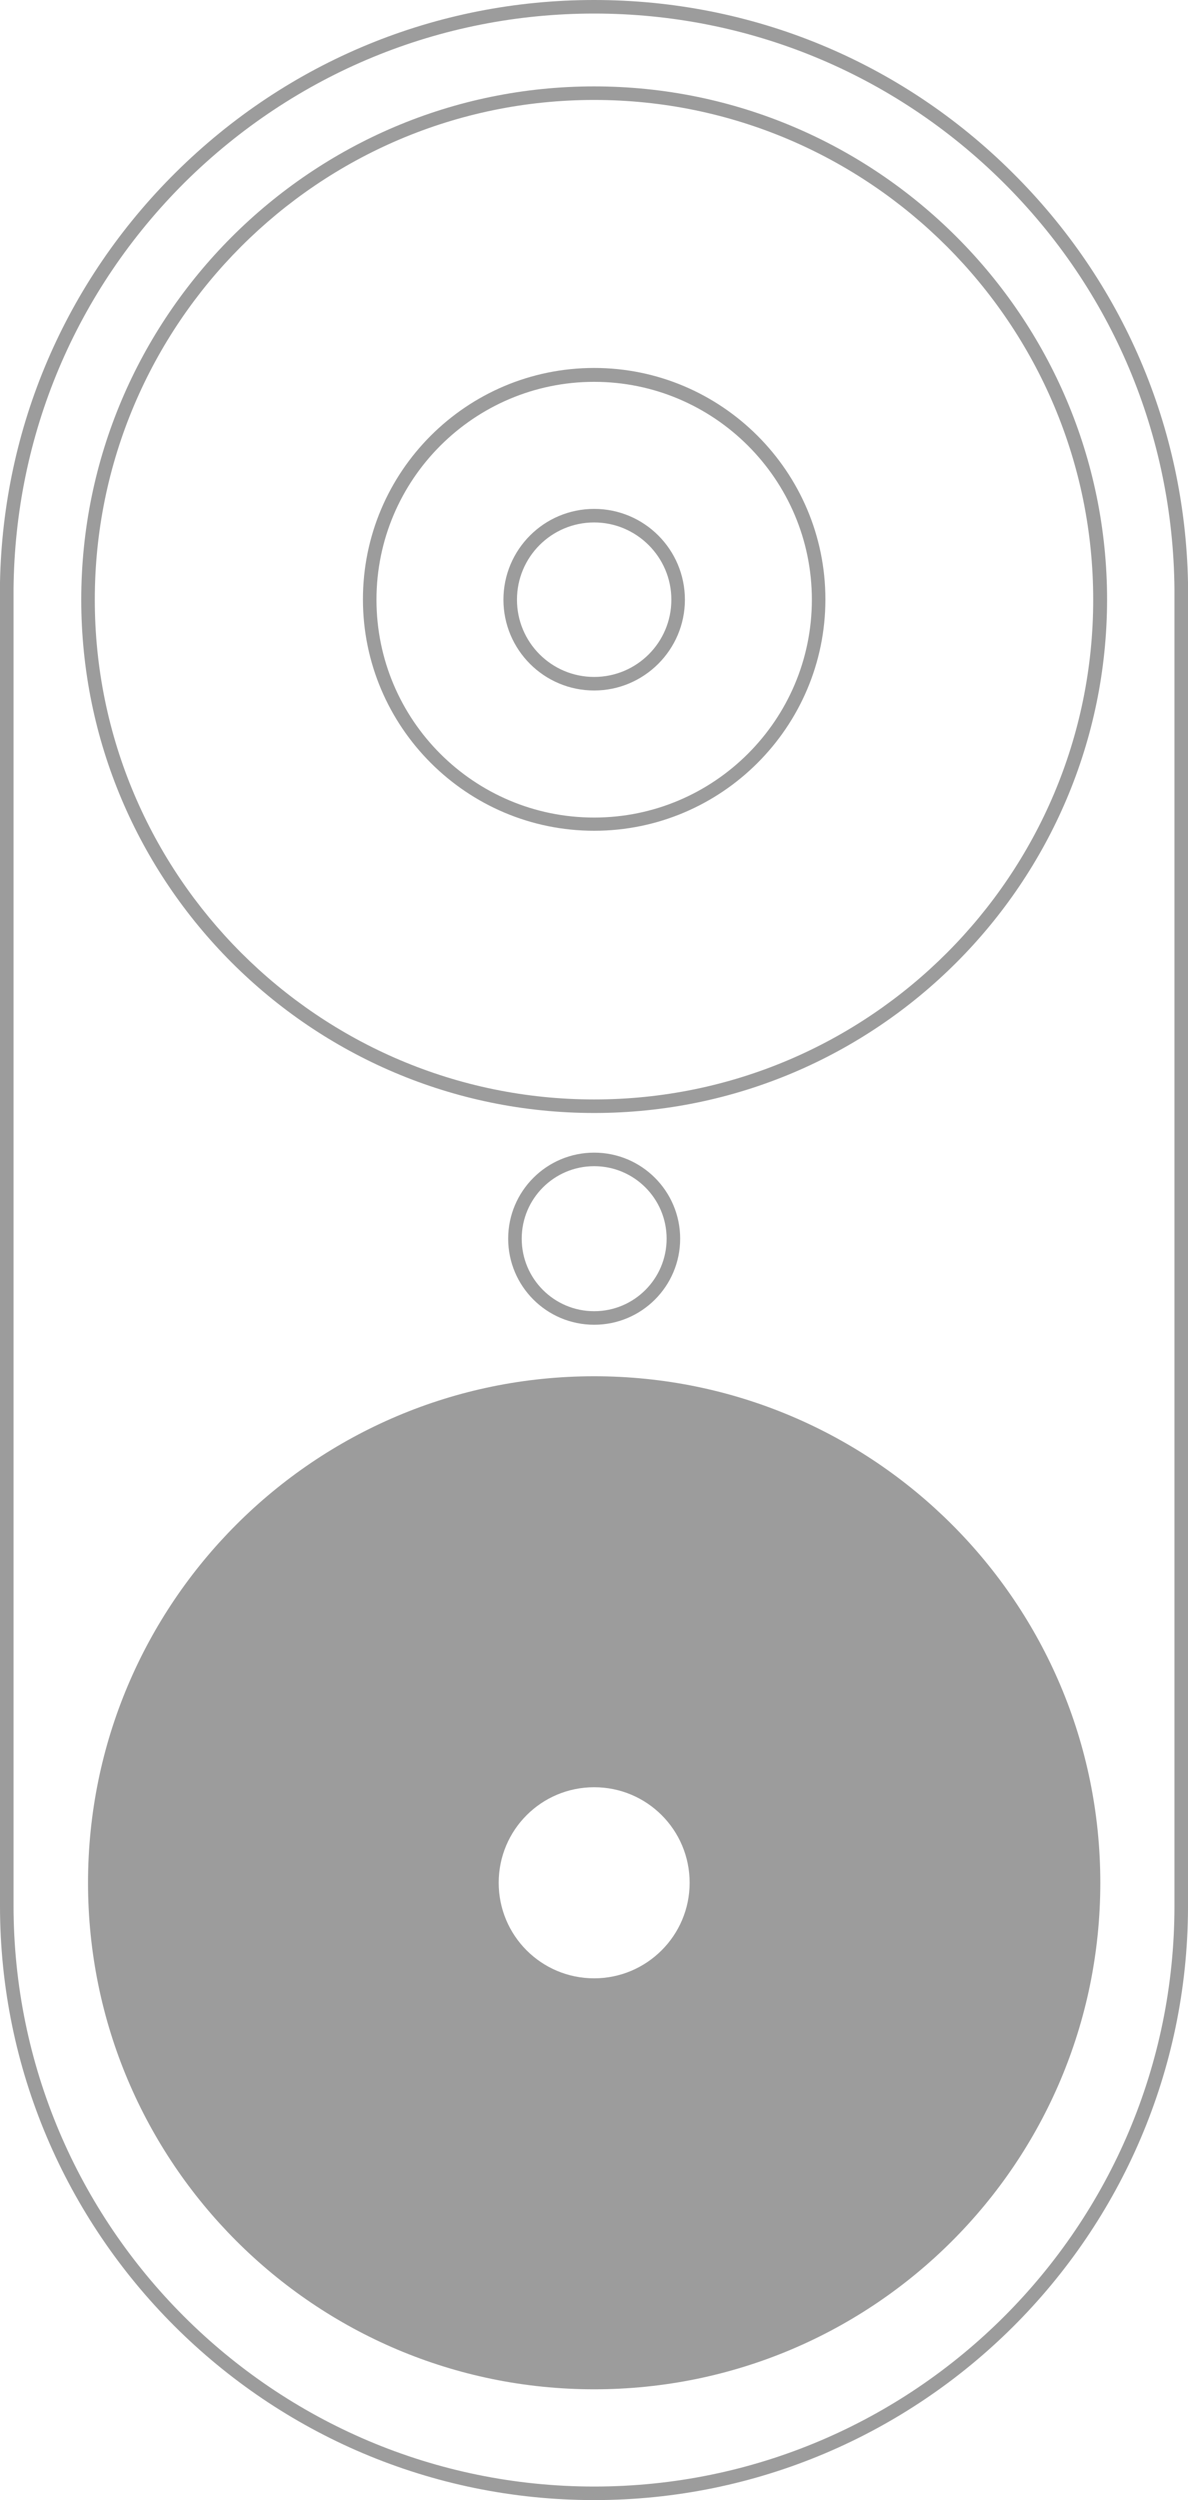
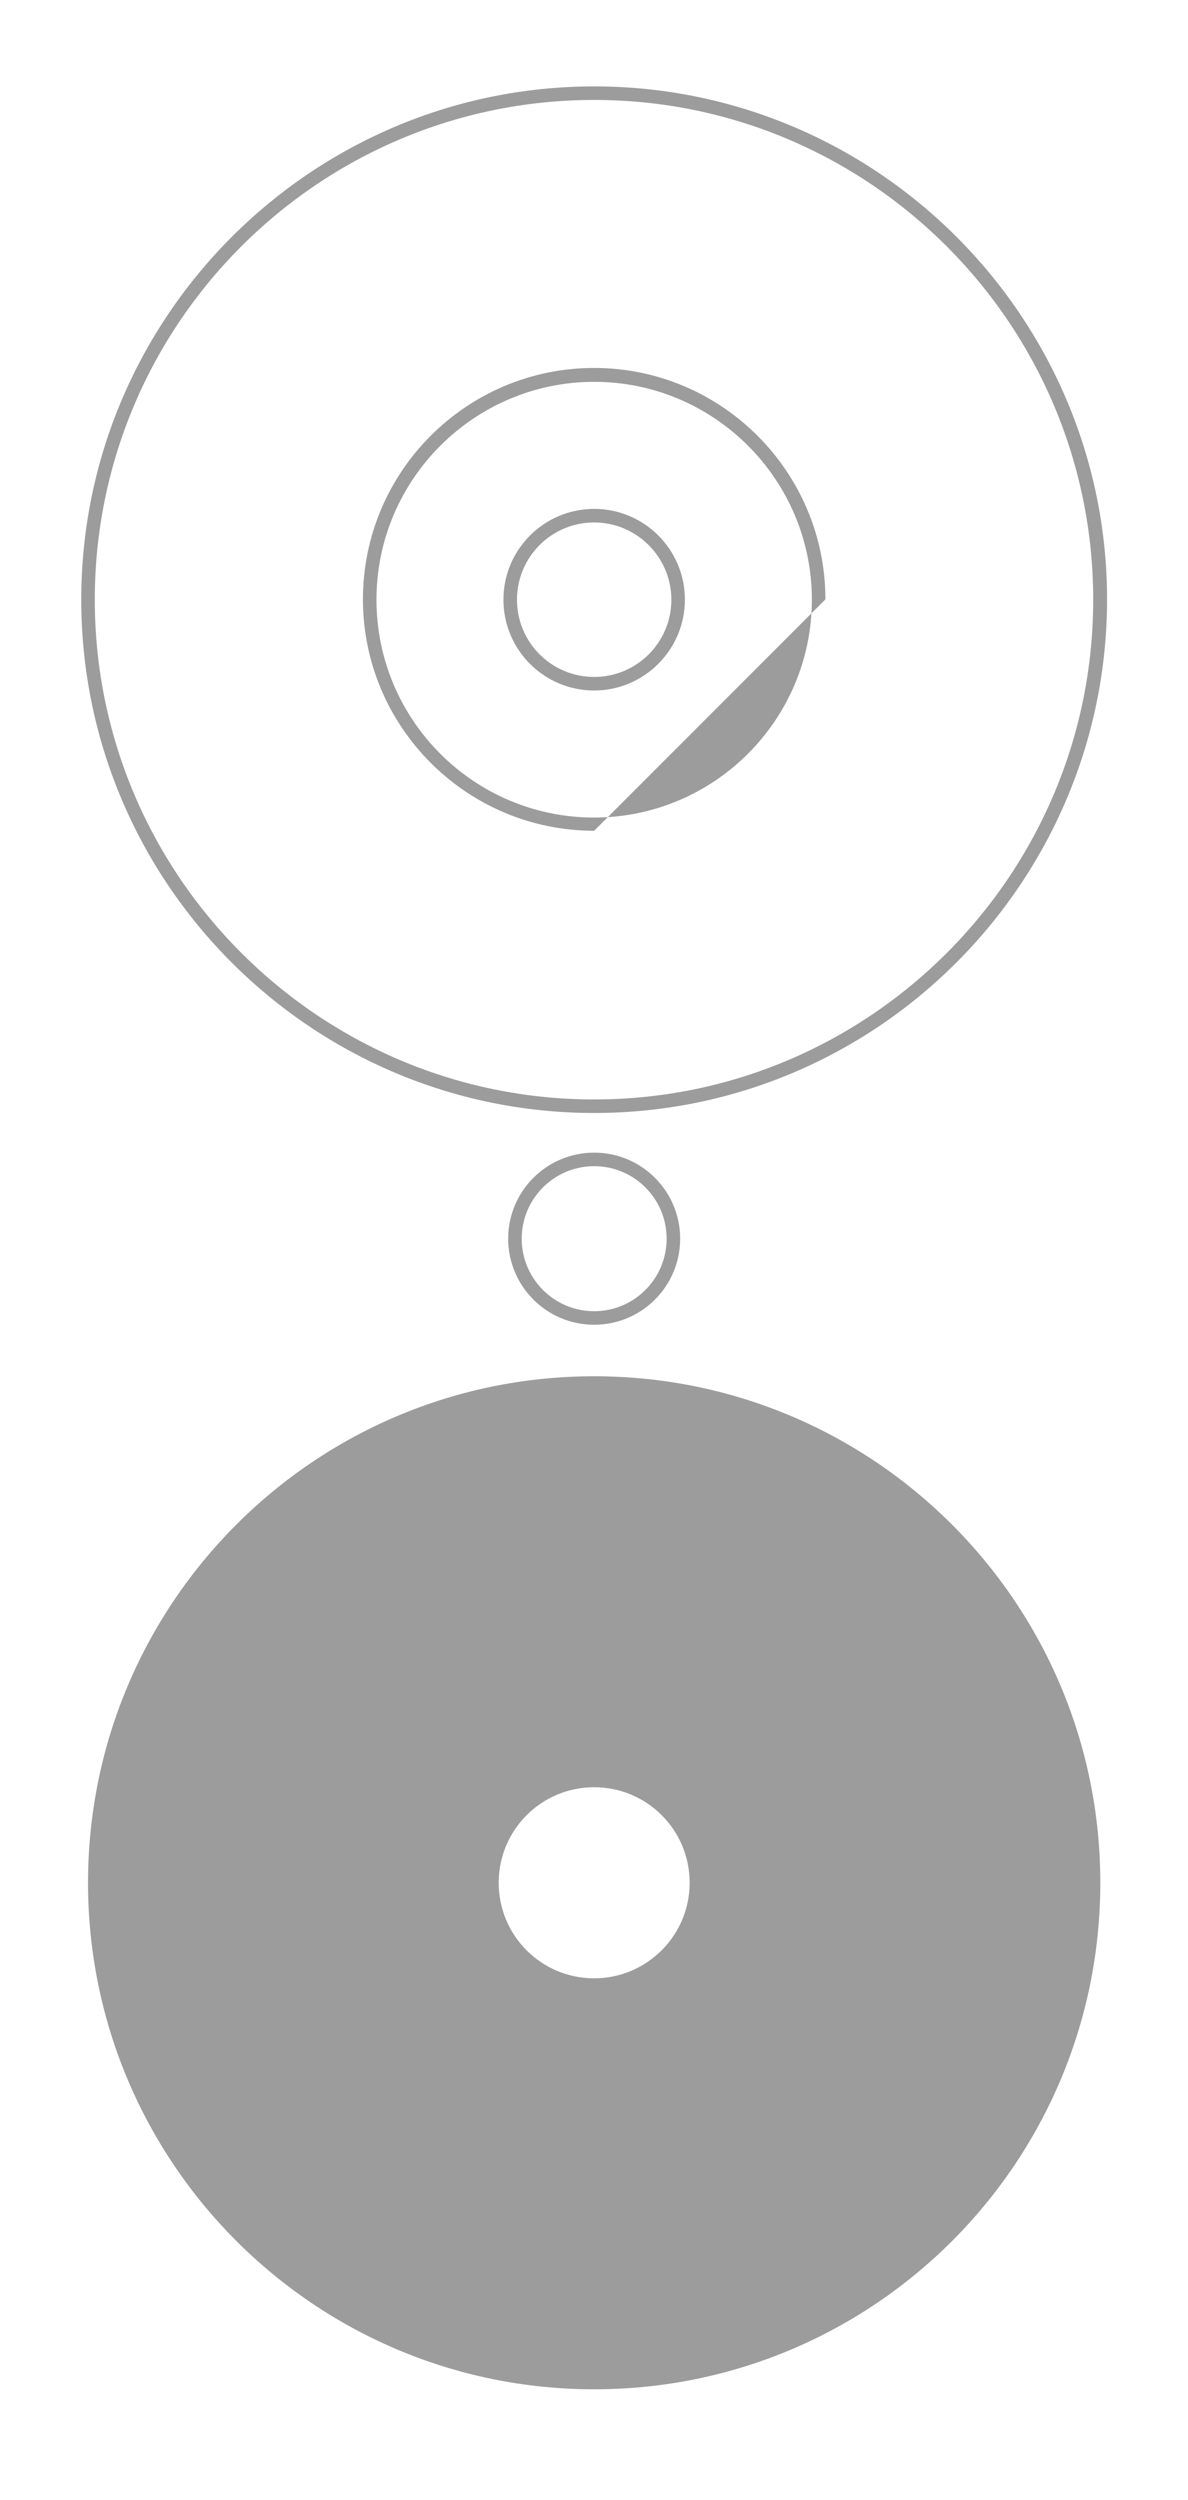
<svg xmlns="http://www.w3.org/2000/svg" version="1.1" id="图层_1" x="0px" y="0px" width="350.9px" height="737.9px" viewBox="0 0 350.9 737.9" style="enable-background:new 0 0 350.9 737.9;" xml:space="preserve">
  <style type="text/css">
	.st0{fill:#9C9C9C;}
	.st1{fill:none;stroke:#9C9C9C;stroke-width:4;stroke-miterlimit:10;}
</style>
  <g>
    <g>
      <path class="st0" d="M175.5,406.2c-82.6,0-149.5,67-149.5,149.5s66.9,149.5,149.5,149.5S325,638.3,325,555.7    S258,406.2,175.5,406.2z M175.5,583.9c-15.6,0-28.2-12.6-28.2-28.2c0-15.6,12.6-28.2,28.2-28.2s28.2,12.6,28.2,28.2    C203.7,571.3,191,583.9,175.5,583.9z" />
      <g>
        <path class="st0" d="M175.5,328.5C91.9,328.5,24,260.5,24,177S92,25.5,175.5,25.5S327,93.5,327,177     C326.9,260.5,259,328.5,175.5,328.5z M175.5,29.5C94.1,29.5,28,95.7,28,177s66.2,147.5,147.5,147.5S322.9,258.3,322.9,177     S256.8,29.5,175.5,29.5z" />
-         <path class="st0" d="M175.5,245.2c-37.6,0-68.3-30.6-68.3-68.3s30.6-68.3,68.3-68.3c37.6,0,68.3,30.6,68.3,68.3     S213.1,245.2,175.5,245.2z M175.5,112.7c-35.4,0-64.3,28.8-64.3,64.3s28.8,64.3,64.3,64.3c35.4,0,64.3-28.8,64.3-64.3     S210.9,112.7,175.5,112.7z" />
+         <path class="st0" d="M175.5,245.2c-37.6,0-68.3-30.6-68.3-68.3s30.6-68.3,68.3-68.3c37.6,0,68.3,30.6,68.3,68.3     z M175.5,112.7c-35.4,0-64.3,28.8-64.3,64.3s28.8,64.3,64.3,64.3c35.4,0,64.3-28.8,64.3-64.3     S210.9,112.7,175.5,112.7z" />
        <path class="st0" d="M175.5,203.8c-14.8,0-26.8-12-26.8-26.8s12-26.8,26.8-26.8s26.8,12,26.8,26.8S190.2,203.8,175.5,203.8z      M175.5,154.2c-12.6,0-22.8,10.2-22.8,22.8s10.2,22.8,22.8,22.8s22.8-10.2,22.8-22.8S188,154.2,175.5,154.2z" />
      </g>
      <circle class="st1" cx="175.5" cy="365.6" r="23.4" />
    </g>
-     <path class="st0" d="M175.5,737.9C78.7,737.9,0,659.2,0,562.5c0-0.2,0-0.4,0-0.6v-0.7V171.9l0,0c0.9-45.8,19.3-88.7,51.9-121   C85,18.1,128.9,0,175.5,0S266,18.1,299,50.9c32.6,32.3,51,75.2,51.9,121l0,0v2v389.2C350.6,659.6,272,737.9,175.5,737.9z M4,559.1   L4,559.1v2v0.6c0,0.2,0,0.5,0,0.7C4,657,80.9,733.9,175.5,733.9S346.9,657,346.9,562.5c0-0.2,0-0.5,0-0.7v-2.6l0,0V175.9l0,0v-2   c-0.4-45.5-18.4-88.2-50.7-120.2S221,4,175.5,4S87.1,21.7,54.7,53.7C22.4,85.8,4.4,128.4,4,173.9v2V559.1z" />
  </g>
</svg>